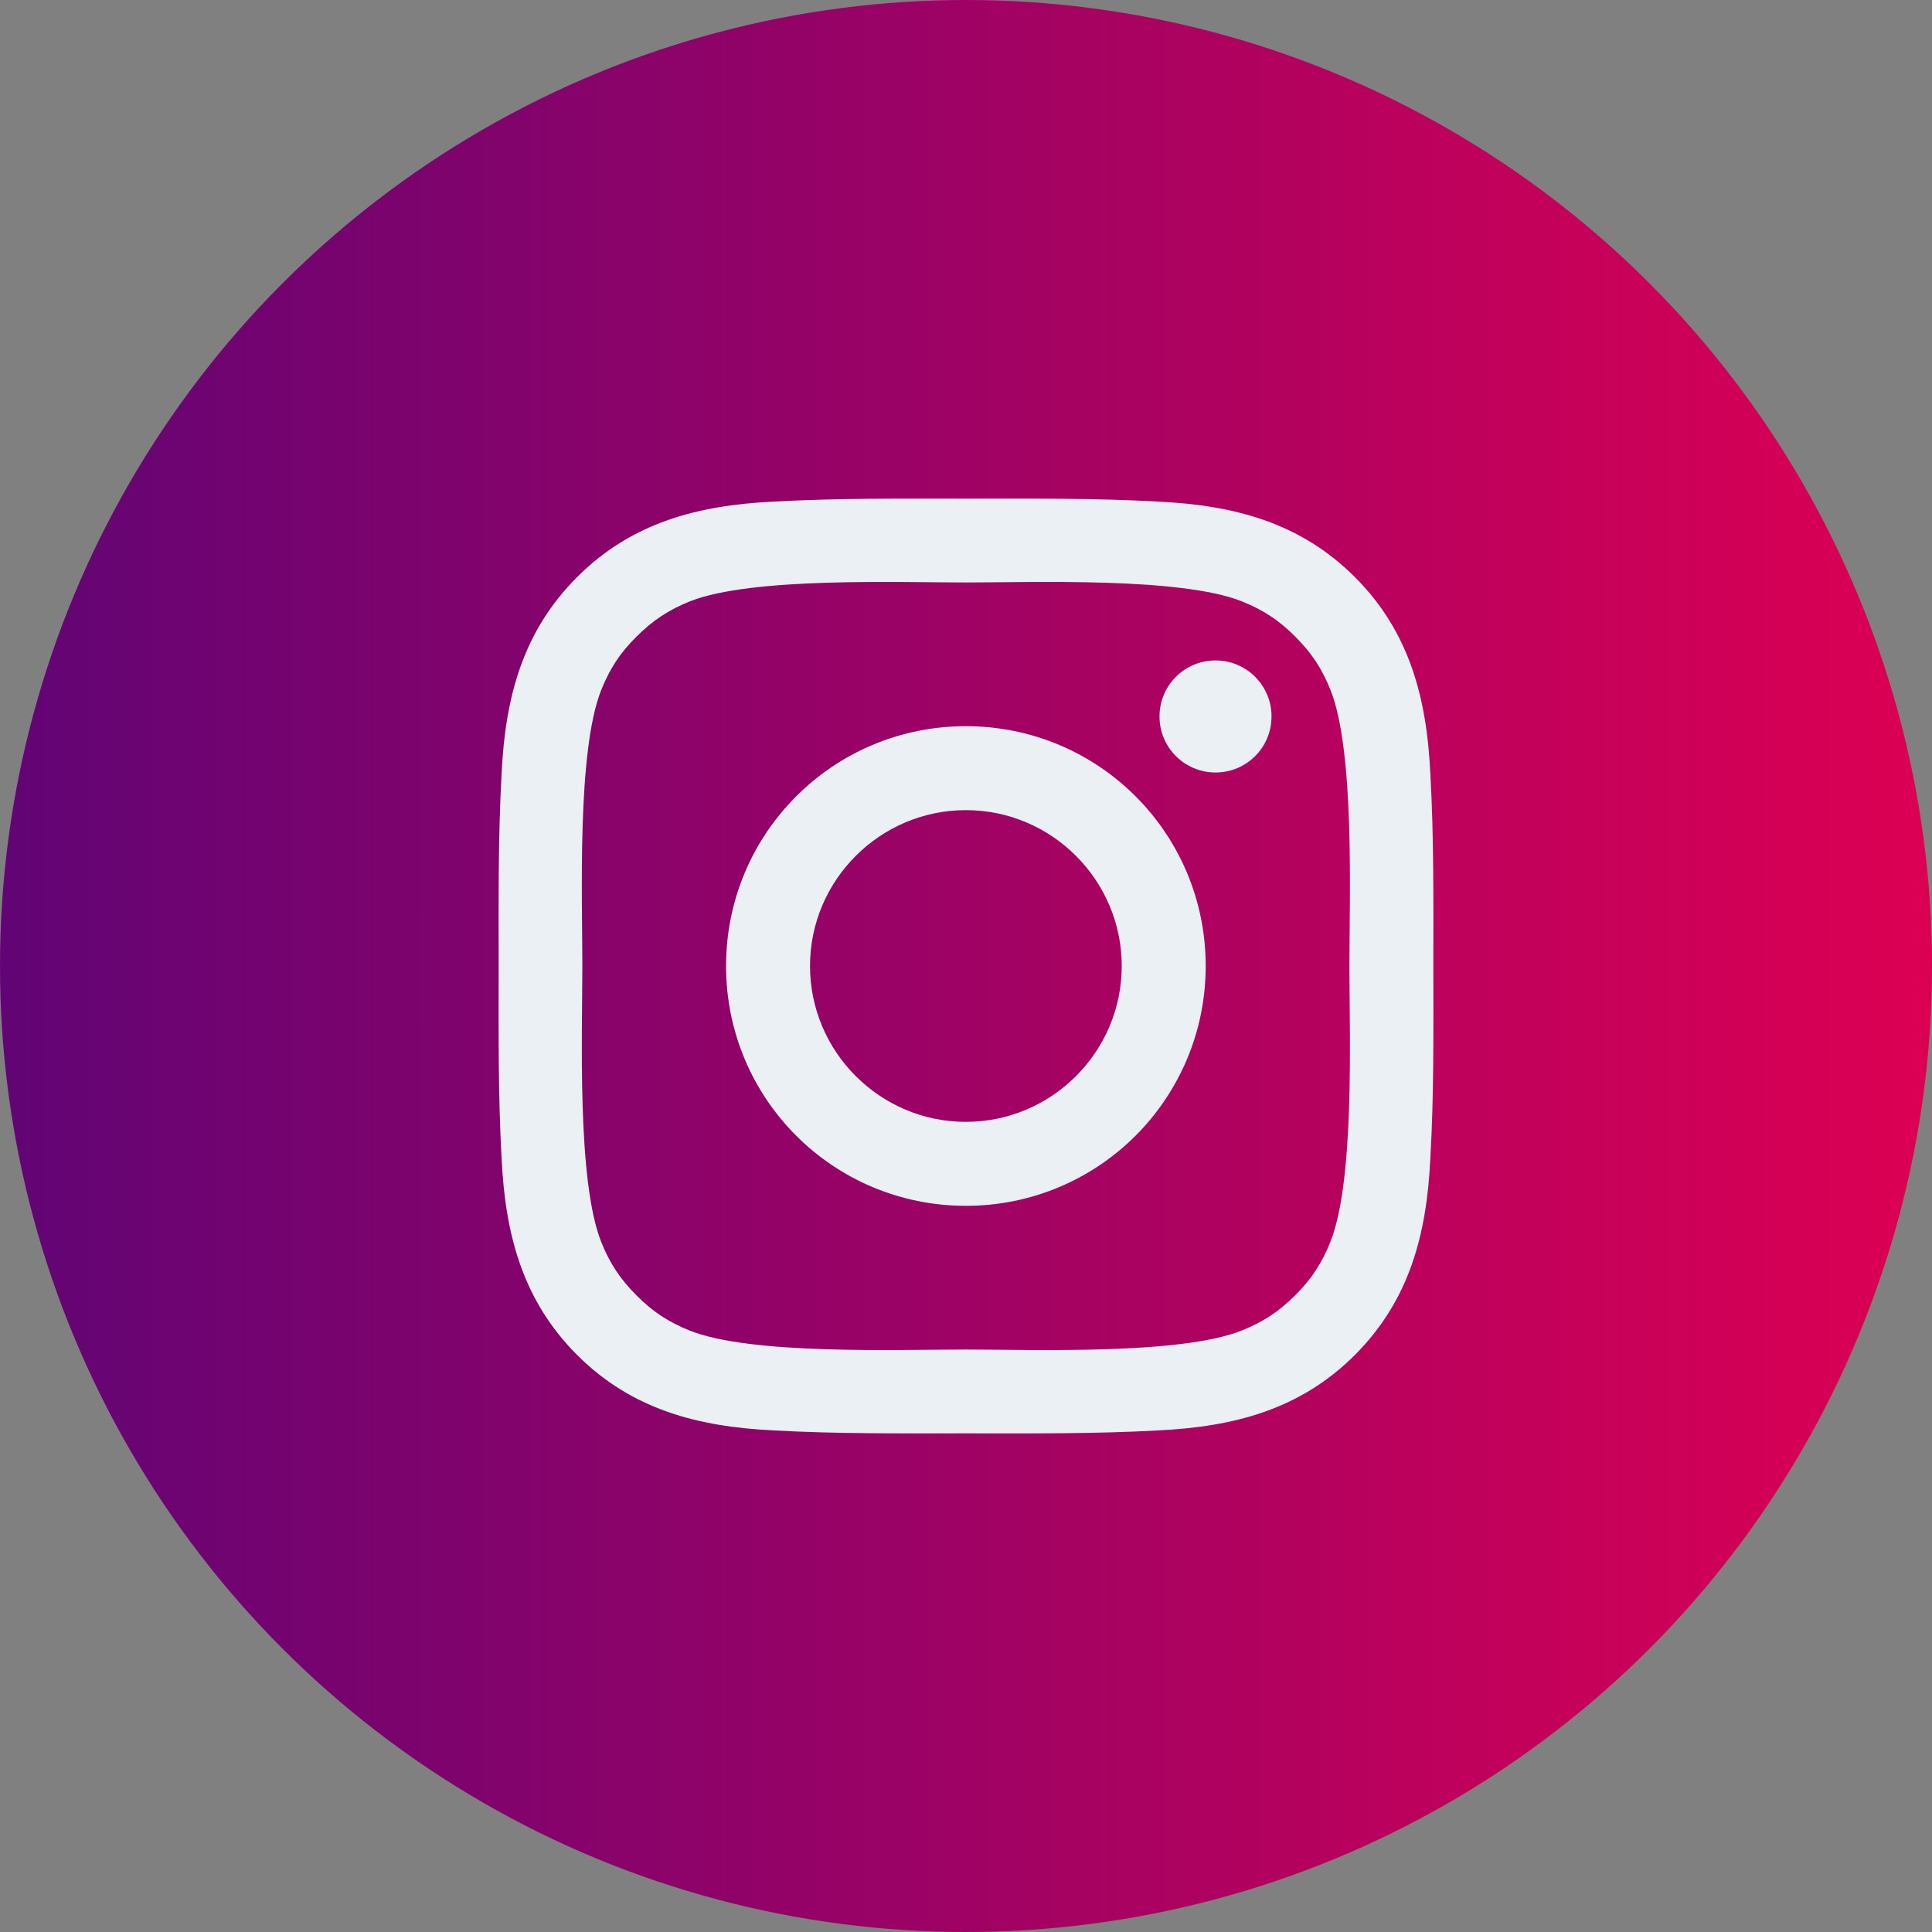
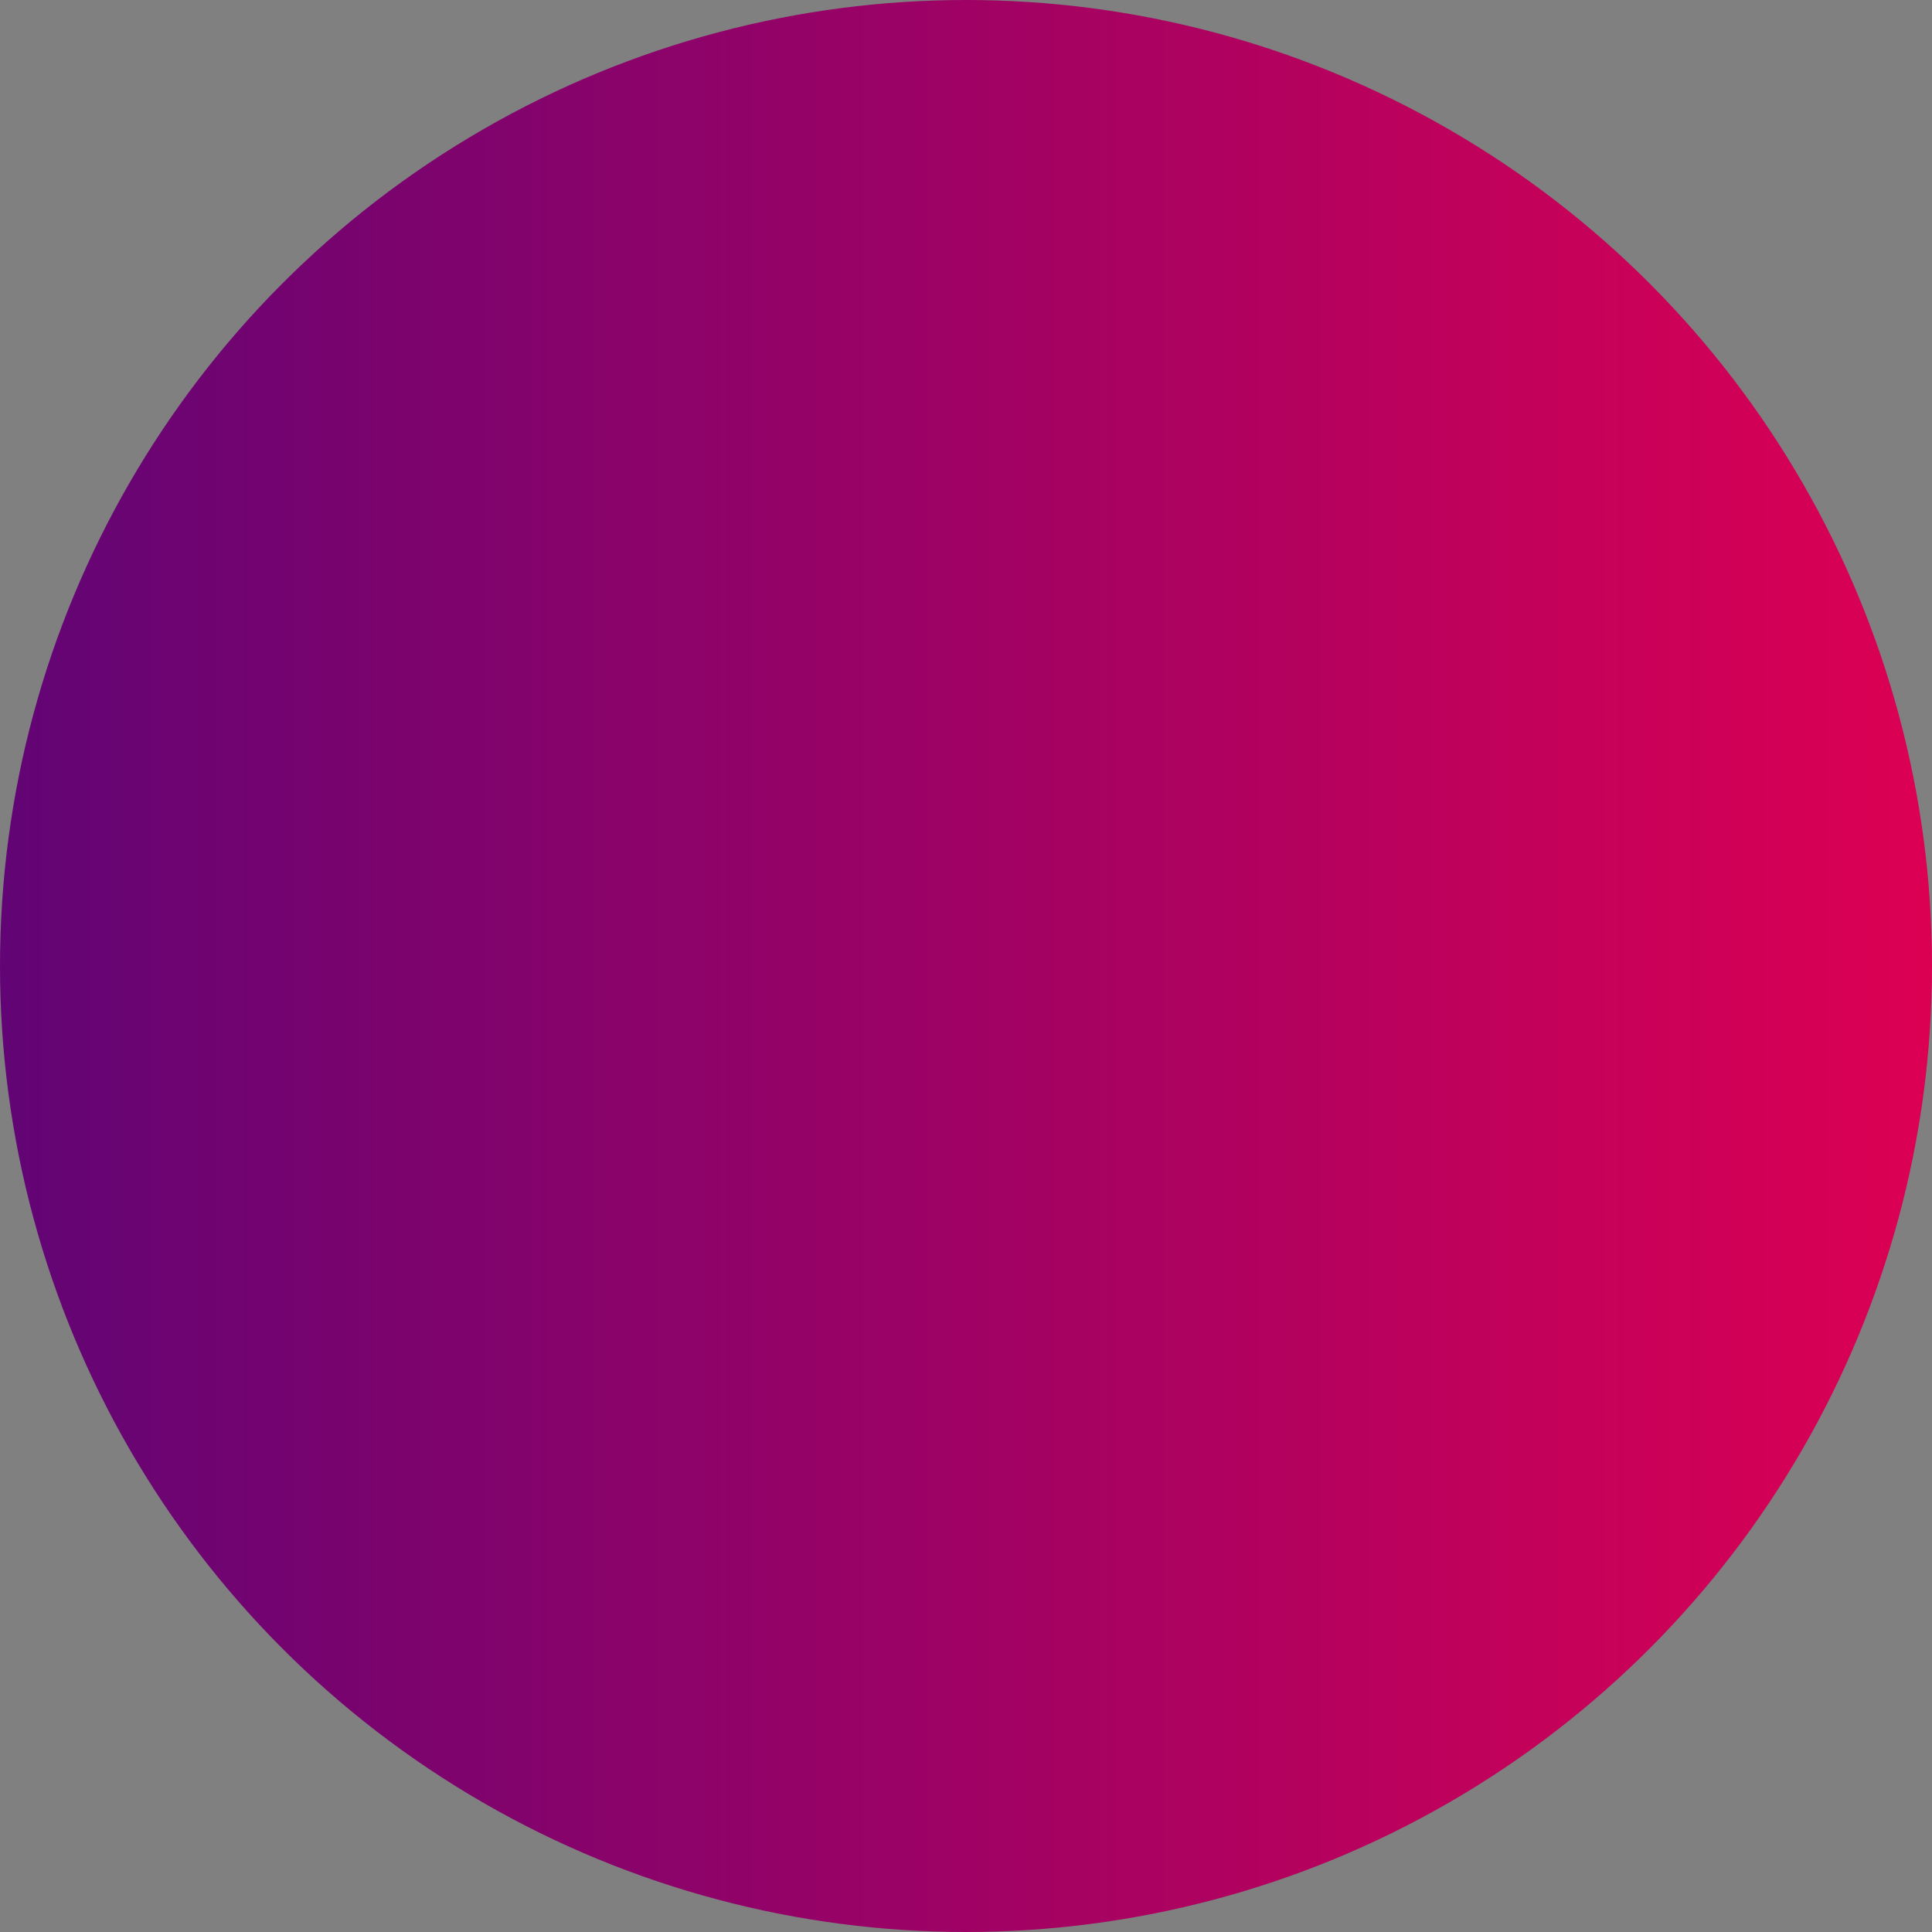
<svg xmlns="http://www.w3.org/2000/svg" width="31" height="31" viewBox="0 0 31 31" fill="none">
  <rect x="0" y="0" width="31" height="31" fill="#808080" stroke="none" />
  <circle cx="15.5" cy="15.5" r="15.5" fill="url(#paint0_linear_1560_8298)" />
-   <path d="M15.498 11.652C13.368 11.652 11.65 13.37 11.65 15.5C11.65 17.63 13.368 19.348 15.498 19.348C17.628 19.348 19.346 17.63 19.346 15.5C19.346 13.37 17.628 11.652 15.498 11.652ZM15.498 18.001C14.121 18.001 12.997 16.877 12.997 15.5C12.997 14.123 14.121 12.999 15.498 12.999C16.875 12.999 17.999 14.123 17.999 15.5C17.999 16.877 16.875 18.001 15.498 18.001ZM19.504 10.597C19.006 10.597 18.605 10.999 18.605 11.496C18.605 11.993 19.006 12.395 19.504 12.395C20.001 12.395 20.402 11.995 20.402 11.496C20.403 11.378 20.38 11.261 20.334 11.152C20.289 11.043 20.223 10.944 20.14 10.86C20.056 10.777 19.957 10.71 19.848 10.665C19.739 10.62 19.622 10.597 19.504 10.597ZM22.999 15.5C22.999 14.464 23.009 13.438 22.95 12.404C22.892 11.203 22.618 10.138 21.74 9.26C20.86 8.38 19.796 8.108 18.596 8.049C17.56 7.991 16.534 8.001 15.5 8.001C14.464 8.001 13.438 7.991 12.404 8.049C11.203 8.108 10.138 8.381 9.26 9.26C8.38 10.139 8.107 11.203 8.049 12.404C7.991 13.44 8.001 14.466 8.001 15.5C8.001 16.534 7.991 17.562 8.049 18.596C8.107 19.797 8.381 20.862 9.26 21.741C10.139 22.62 11.203 22.892 12.404 22.951C13.44 23.009 14.466 22.999 15.5 22.999C16.535 22.999 17.562 23.009 18.596 22.951C19.796 22.892 20.862 22.619 21.74 21.741C22.62 20.86 22.892 19.797 22.95 18.596C23.01 17.562 22.999 16.536 22.999 15.5ZM21.348 19.924C21.211 20.266 21.046 20.521 20.782 20.784C20.517 21.048 20.264 21.213 19.922 21.35C18.935 21.742 16.592 21.654 15.498 21.654C14.404 21.654 12.059 21.742 11.072 21.352C10.73 21.215 10.475 21.05 10.213 20.785C9.948 20.521 9.783 20.268 9.646 19.926C9.256 18.937 9.344 16.594 9.344 15.5C9.344 14.406 9.256 12.061 9.646 11.074C9.783 10.732 9.948 10.477 10.213 10.215C10.477 9.952 10.73 9.785 11.072 9.648C12.059 9.258 14.404 9.346 15.498 9.346C16.592 9.346 18.937 9.258 19.924 9.648C20.265 9.785 20.521 9.95 20.783 10.215C21.048 10.479 21.213 10.732 21.35 11.074C21.74 12.061 21.652 14.406 21.652 15.5C21.652 16.594 21.74 18.937 21.348 19.924Z" fill="#EBF0F5" />
  <defs>
    <linearGradient id="paint0_linear_1560_8298" x1="0.025" y1="15.498" x2="30.975" y2="15.498" gradientUnits="userSpaceOnUse">
      <stop stop-color="#620475" />
      <stop offset="1" stop-color="#DC0053" />
    </linearGradient>
  </defs>
</svg>